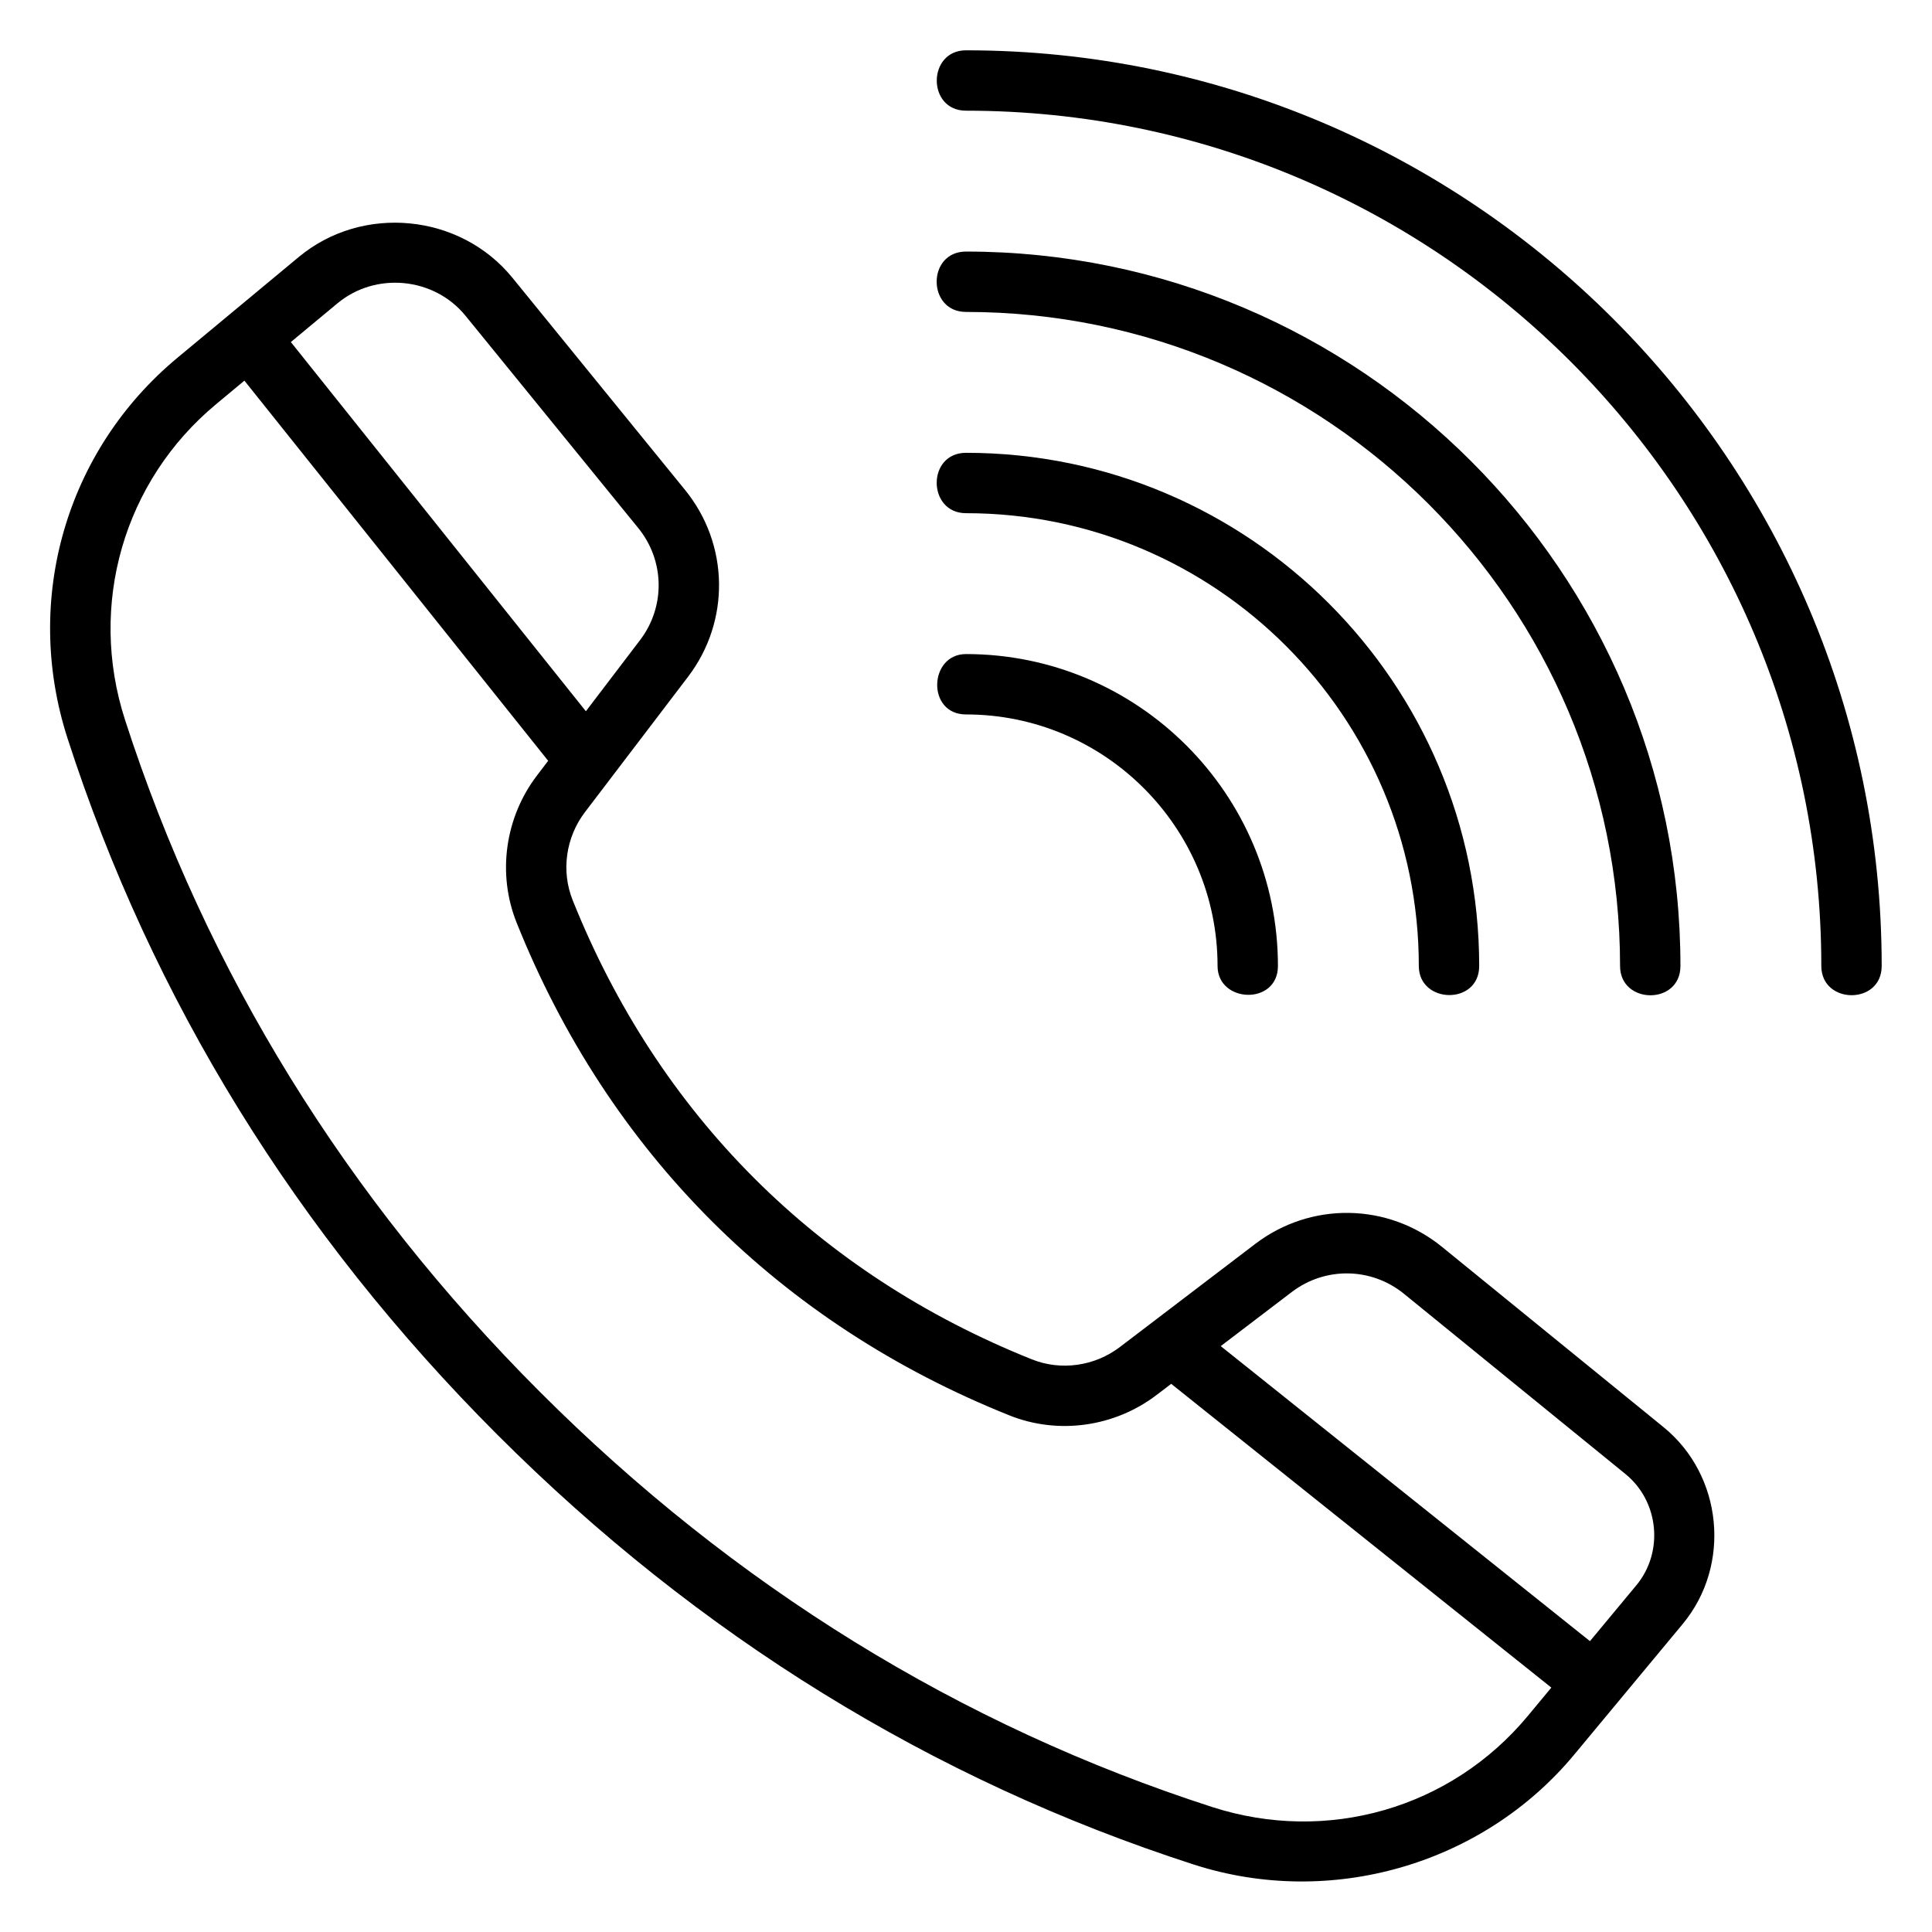
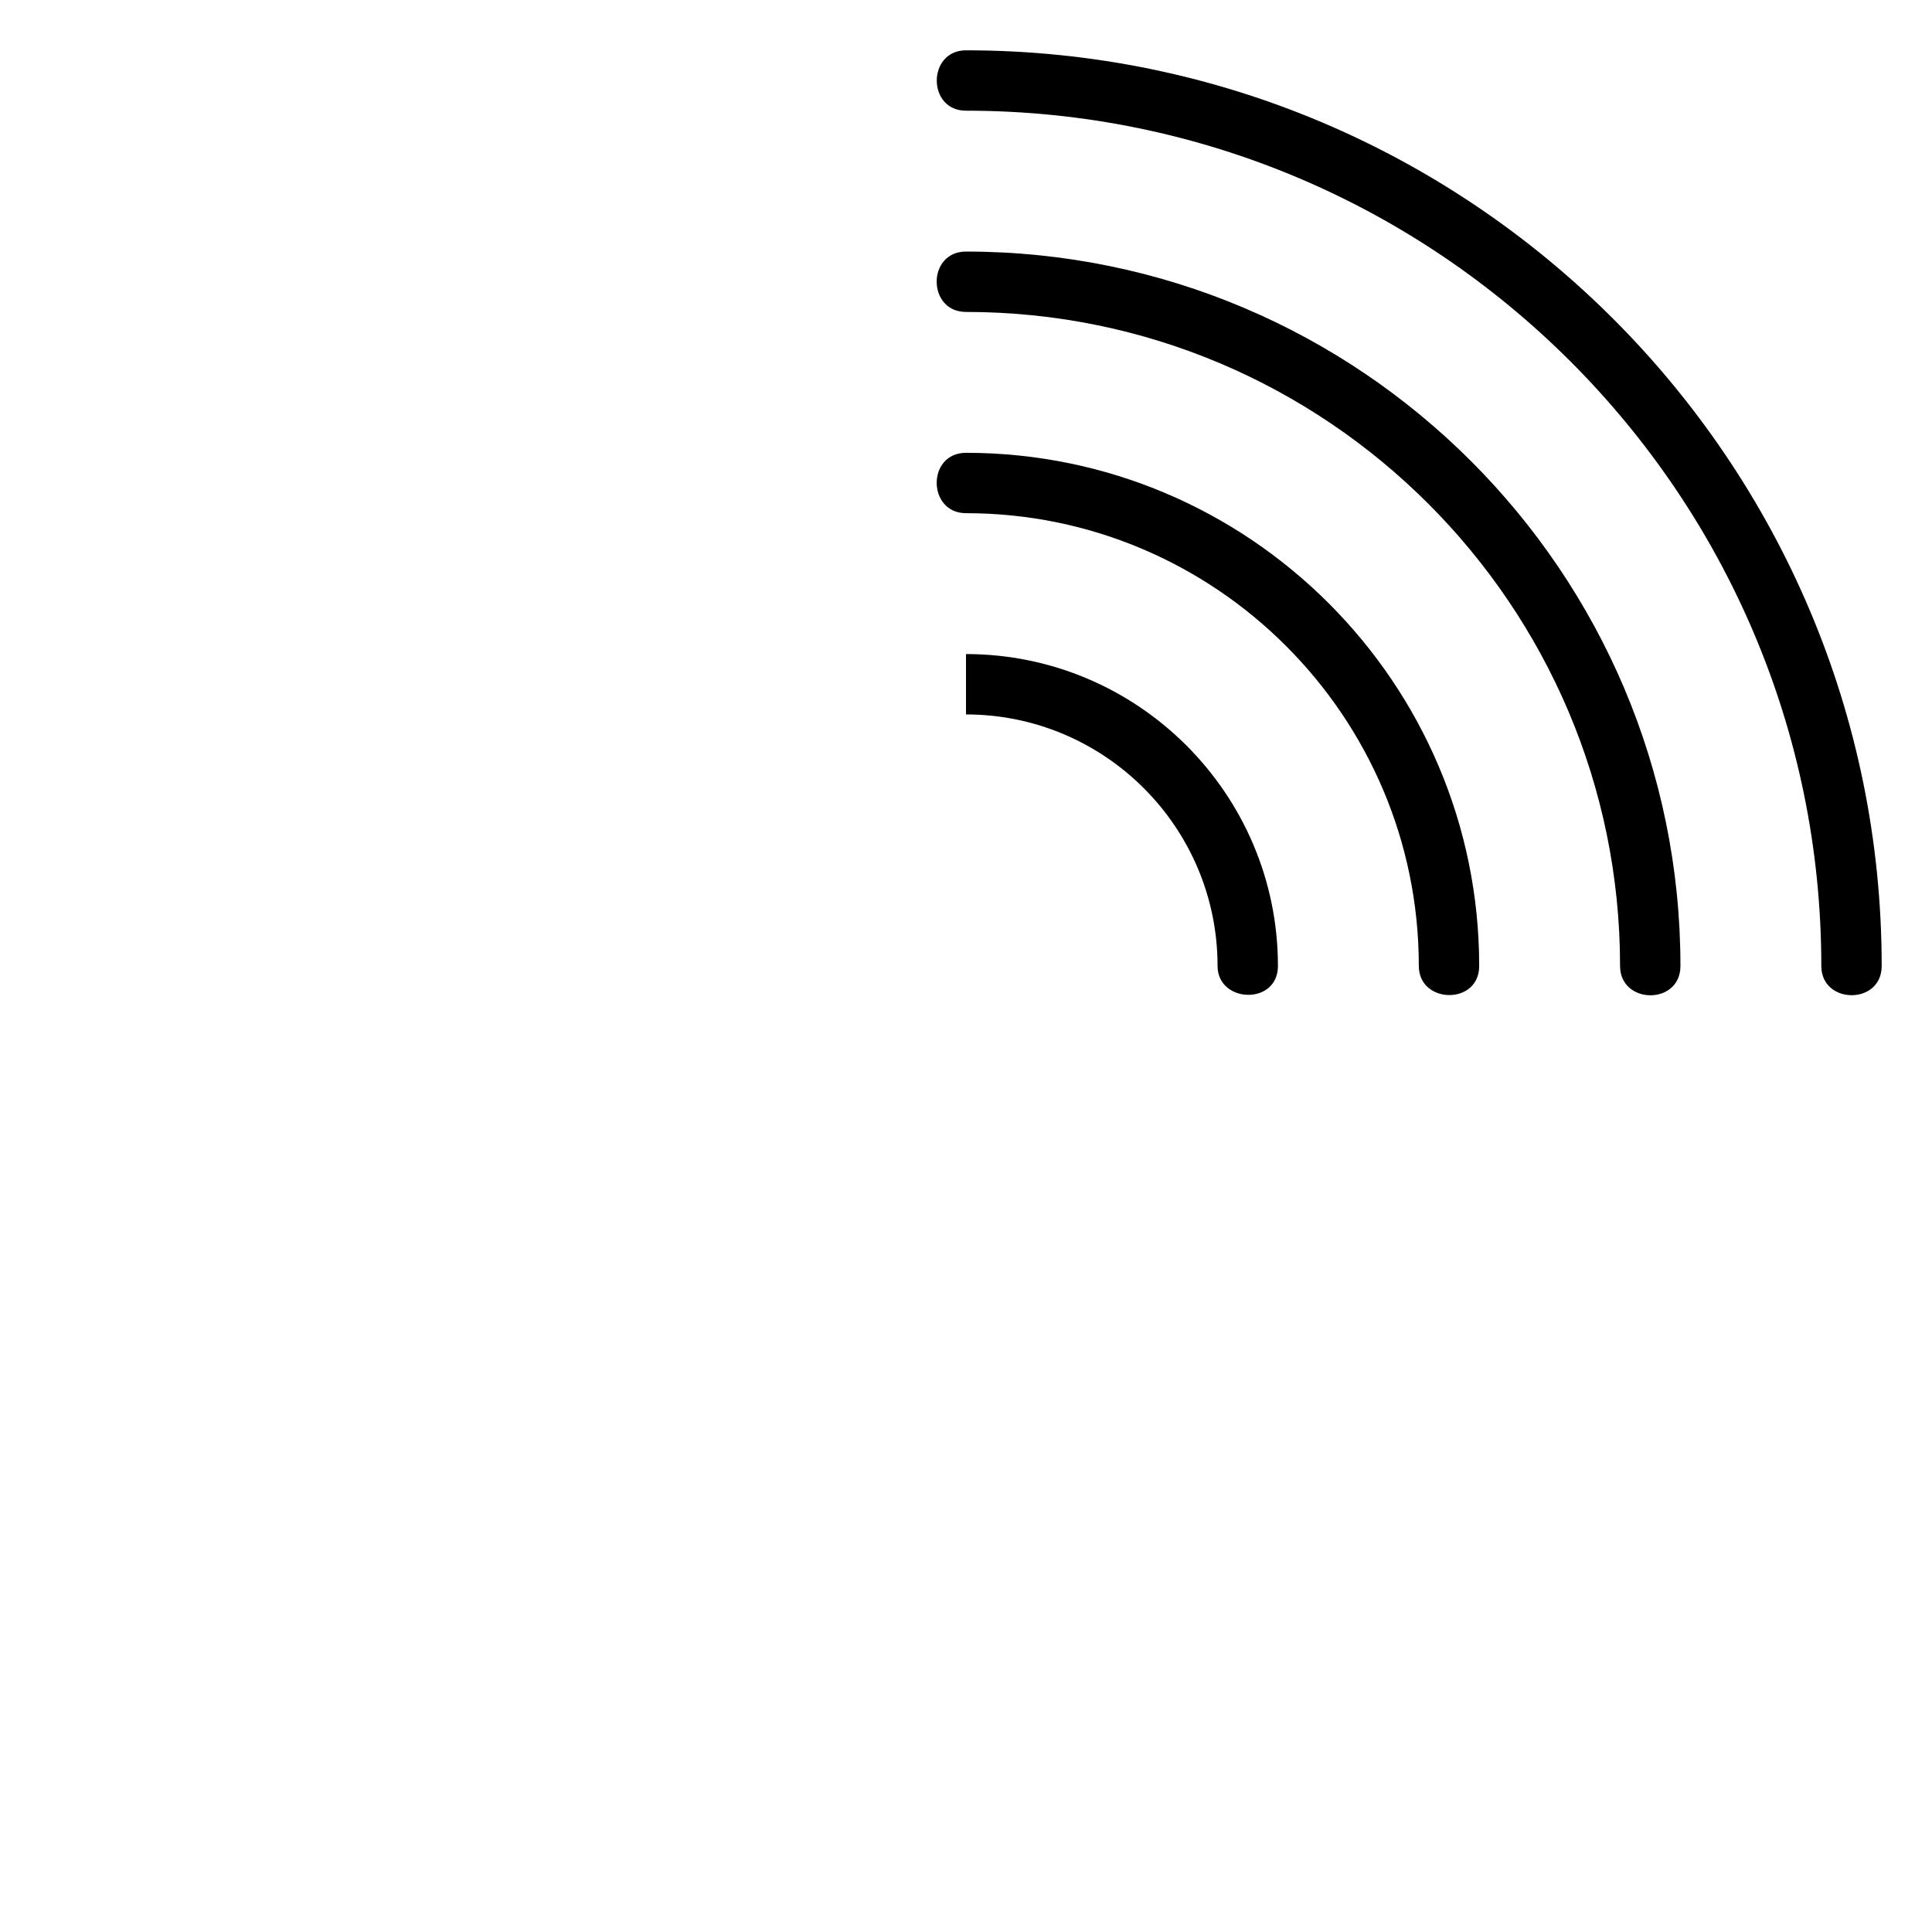
<svg xmlns="http://www.w3.org/2000/svg" version="1.1" id="Outline" x="0px" y="0px" viewBox="0 0 48 48" xml:space="preserve">
  <g>
-     <path d="M41.329,35.456l-5.503-4.478c-1.348-1.097-3.255-1.128-4.639-0.074l-3.363,2.562 c-0.627,0.478-1.465,0.596-2.187,0.307c-2.653-1.062-4.976-2.577-6.904-4.506 c-1.929-1.93-3.445-4.253-4.506-6.904c-0.289-0.722-0.171-1.56,0.307-2.187l2.561-3.363 c1.053-1.383,1.022-3.291-0.074-4.639c0,0-4.284-5.266-4.29-5.273 c-1.298-1.596-3.724-1.832-5.306-0.518L4.409,8.888c-2.771,2.302-3.843,6.012-2.732,9.453 C3.773,24.834,7.367,30.655,12.356,35.644c4.99,4.991,10.812,8.584,17.303,10.68 c3.39,1.094,7.175,0.01,9.453-2.732c0,0,2.691-3.241,2.694-3.244 C43.021,38.885,42.802,36.654,41.329,35.456z M8.384,7.536c0.952-0.791,2.403-0.649,3.183,0.311 l4.291,5.273c0.658,0.809,0.676,1.954,0.044,2.783l-1.346,1.768L7.226,8.498 C7.226,8.498,8.383,7.537,8.384,7.536z M37.958,42.632c-1.908,2.297-4.984,3.184-7.838,2.264 c-6.263-2.021-11.882-5.491-16.703-10.312c-4.82-4.819-8.29-10.438-10.312-16.703 c-0.921-2.854-0.033-5.931,2.264-7.839L6.072,9.457l7.547,9.445l-0.278,0.365 c-0.796,1.044-0.991,2.444-0.507,3.653c1.137,2.841,2.765,5.333,4.838,7.407 c2.073,2.073,4.565,3.701,7.407,4.838c1.209,0.485,2.609,0.29,3.654-0.506l0.365-0.278 l9.444,7.547L37.958,42.632z M40.653,39.388l-1.151,1.386l-9.173-7.33l1.767-1.346 c0.831-0.631,1.974-0.612,2.784,0.045c0,0,5.492,4.468,5.503,4.478 C41.218,37.299,41.342,38.56,40.653,39.388z" />
    <path d="M24,1.25C23.036,1.251,23.028,2.75,24,2.75c11.717,0,21.25,9.532,21.25,21.249 c0,0.964,1.5,0.973,1.5,0.001C46.75,11.456,36.545,1.25,24,1.25z" />
    <path d="M24,7.75c8.96,0,16.25,7.289,16.25,16.25c0,0.961,1.5,0.979,1.5,0 c0-9.787-7.962-17.75-17.75-17.75C23.026,6.25,23.031,7.75,24,7.75z" />
    <path d="M24,12.75c6.203,0,11.25,5.047,11.25,11.249c0,0.948,1.5,0.98,1.5,0.001 c0-7.03-5.719-12.75-12.749-12.75C23.022,11.25,23.037,12.75,24,12.75z" />
-     <path d="M24,17.75c3.446,0,6.25,2.803,6.25,6.25c0,0.928,1.5,0.982,1.5,0 c0-4.273-3.476-7.75-7.75-7.75C23.074,16.25,23.018,17.75,24,17.75z" />
+     <path d="M24,17.75c3.446,0,6.25,2.803,6.25,6.25c0,0.928,1.5,0.982,1.5,0 c0-4.273-3.476-7.75-7.75-7.75z" />
  </g>
</svg>